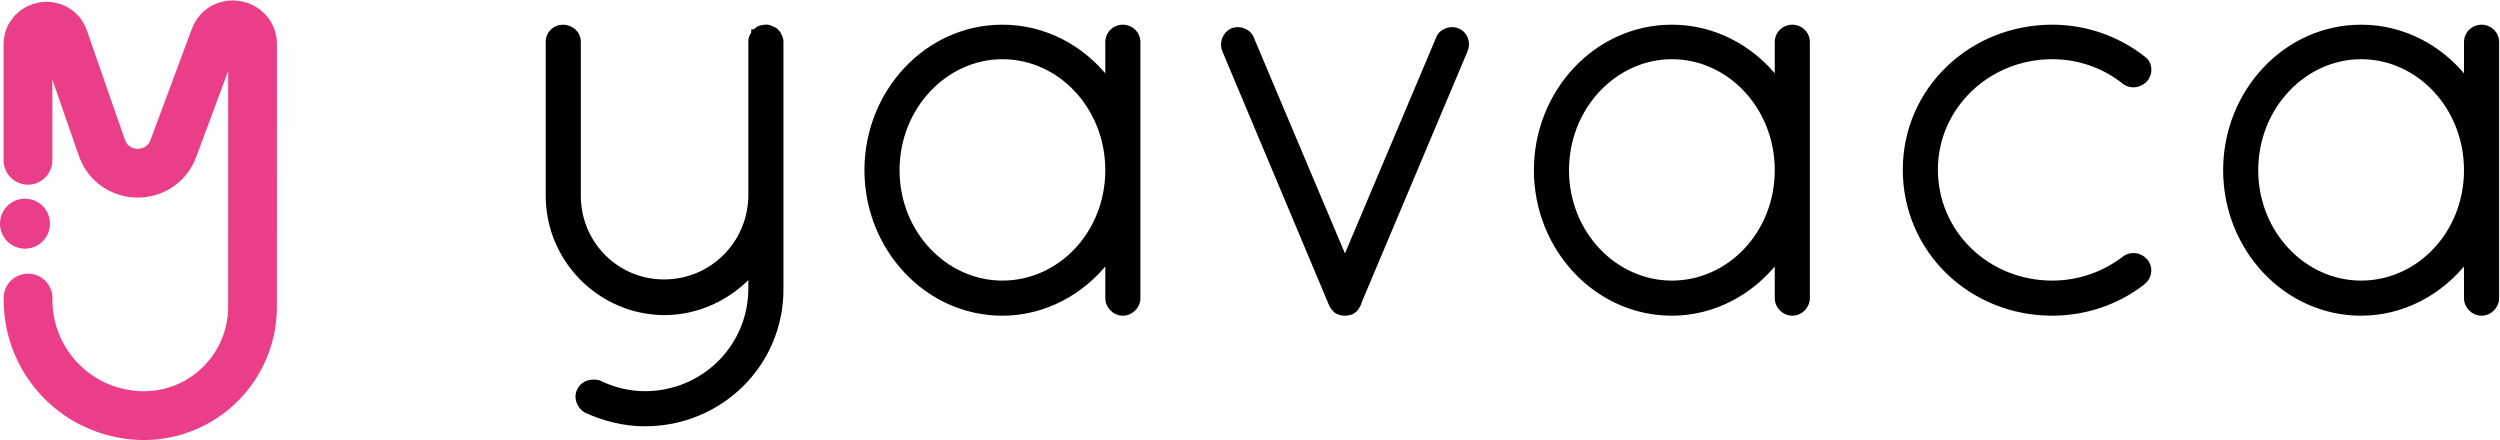
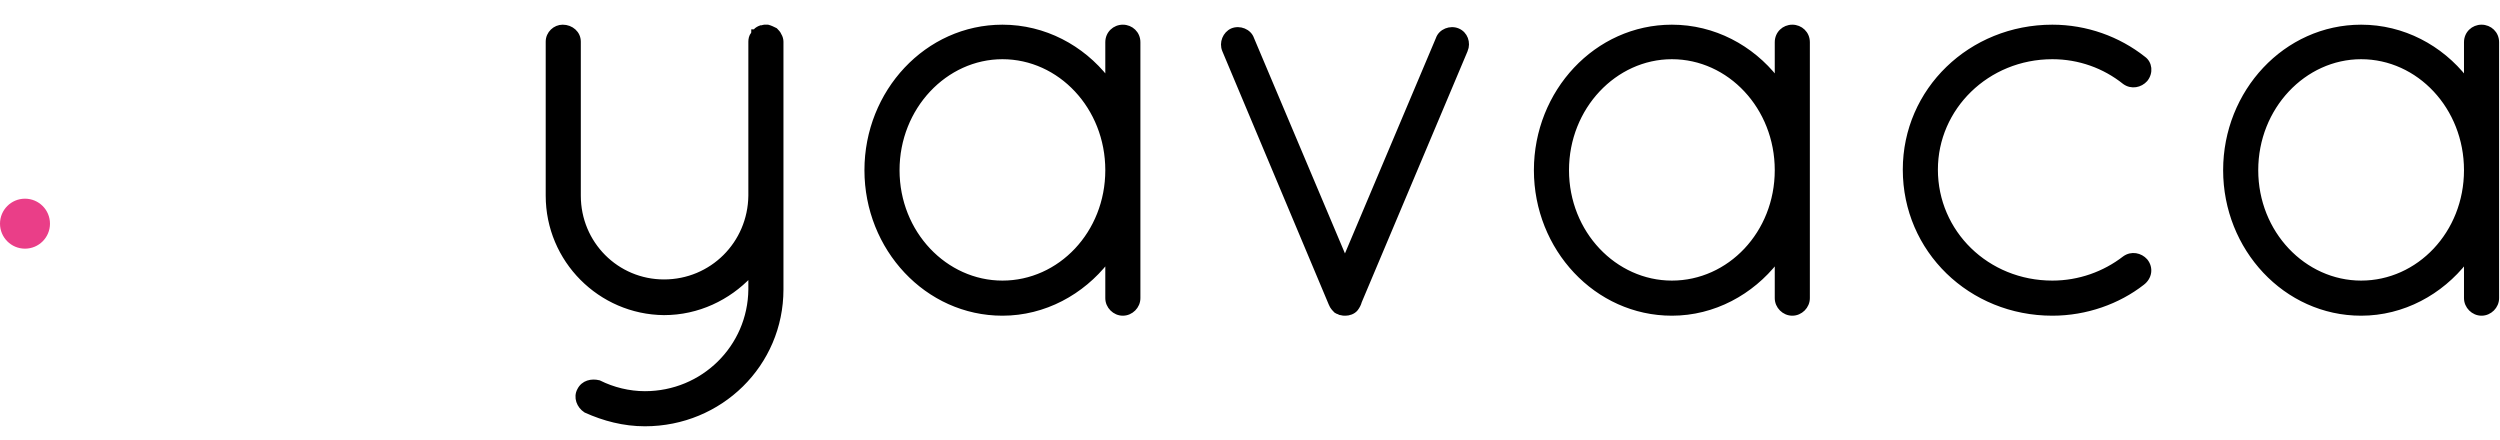
<svg xmlns="http://www.w3.org/2000/svg" width="2051" height="361" viewBox="0 0 2051 361" fill="none">
  <path d="M544.735 257.025H544.749C572.783 257.025 597.734 244.774 615.449 226.136V237.468C614.978 284.609 576.706 322.425 529.074 322.425C516.016 322.425 502.945 319.158 491.745 313.558L491.598 313.485L491.438 313.445C485.334 311.919 478.299 313.377 475.02 319.905C471.732 325.965 474.56 333.417 480.294 337.066L480.384 337.123L480.482 337.167C495.361 343.886 511.721 348.225 529.074 348.225C591.156 348.225 641.249 299.124 641.249 237.475V34.175C641.249 32.541 640.738 30.429 639.678 28.756C639.343 27.865 638.777 27.056 638.238 26.397C637.656 25.686 637.019 25.048 636.551 24.581L636.535 24.564L636.363 24.392L636.145 24.283L636.067 24.244C634.222 23.322 632.199 22.31 630.138 21.795L629.959 21.75H629.774H626.924C626.56 21.75 626.253 21.84 626.041 21.92C625.847 21.993 625.666 22.083 625.559 22.137L625.541 22.146C625.461 22.186 625.412 22.21 625.379 22.225H624.549H624.306L624.075 22.302C622.694 22.762 620.65 23.708 619.366 25.284C619.316 25.308 619.268 25.335 619.22 25.363C619.12 25.423 619.031 25.489 618.957 25.55H617.824V26.93C617.809 26.963 617.785 27.012 617.745 27.092L617.736 27.11C617.682 27.217 617.592 27.398 617.519 27.592C617.499 27.646 617.478 27.707 617.458 27.773C615.881 29.619 615.449 32.265 615.449 34.175V160.516C614.979 199.601 583.815 230.75 544.749 230.75C506.159 230.75 474.999 199.603 474.999 160.525V34.175C474.999 27.051 468.977 21.75 461.624 21.75C455.138 21.75 449.199 27.13 449.199 34.175V160.525C449.199 213.601 492.141 256.542 544.735 257.025ZM625.324 22.248C625.324 22.248 625.325 22.248 625.327 22.247C625.325 22.248 625.323 22.248 625.324 22.248ZM1179.42 31.744L1103.4 211.769L1027.38 31.744C1025.14 25.159 1017.06 22.053 1010.67 24.715L1010.65 24.725L1010.63 24.734C1004.68 27.438 1001.47 34.94 1004.17 41.402L1004.17 41.406L1091.56 249.432C1091.56 249.437 1091.56 249.441 1091.56 249.446C1092.63 252.099 1094.23 253.705 1095.65 255.117L1095.69 255.161L1095.86 255.333L1096.08 255.442C1096.27 255.539 1096.45 255.638 1096.64 255.748L1096.69 255.775C1096.86 255.873 1097.06 255.991 1097.27 256.095C1097.62 256.27 1098.01 256.421 1098.47 256.498C1098.58 256.593 1098.74 256.71 1098.93 256.807C1099.27 256.975 1099.61 257.016 1099.84 257.024C1101.37 257.5 1102.48 257.5 1103.83 257.5H1103.88C1106.53 257.5 1110.37 256.463 1112.65 253.612L1112.66 253.594L1112.68 253.575C1114.17 251.585 1115.21 249.544 1115.75 247.454L1202.63 41.408L1202.64 41.402C1205.3 35.015 1202.67 27.441 1196.13 24.715C1189.74 22.053 1181.66 25.159 1179.42 31.744ZM1760.43 213.725L1760.41 213.701L1760.39 213.678C1756.15 208.91 1748.65 207.246 1742.72 211.562L1742.7 211.574L1742.68 211.587C1726.31 224.217 1705.73 231.7 1683.75 231.7C1630.39 231.7 1588.35 190.533 1588.35 139.15C1588.35 88.717 1630.39 47.075 1683.75 47.075C1705.73 47.075 1726.3 54.556 1742.66 67.646L1742.69 67.668L1742.72 67.688C1748.65 72.004 1756.15 70.341 1760.39 65.572L1760.41 65.549L1760.43 65.525C1765.19 59.714 1764.26 51.587 1758.74 47.697C1738.06 31.357 1711.63 21.75 1683.75 21.75C1616.47 21.75 1562.55 73.675 1562.55 139.15C1562.55 205.568 1616.46 257.5 1683.75 257.5C1711.63 257.5 1738.07 247.892 1757.81 232.493C1764.14 227.737 1765.28 219.648 1760.43 213.725ZM921.187 21.75C914.225 21.75 908.287 27.131 908.287 34.65V64.371C887.97 38.5 856.955 21.75 822.387 21.75C760.199 21.75 710.687 75.234 710.687 139.625C710.687 204.016 760.199 257.5 822.387 257.5C856.967 257.5 887.978 240.305 908.287 214.407V244.6C908.287 251.603 914.183 257.5 921.187 257.5C928.19 257.5 934.087 251.603 934.087 244.6V34.65C934.087 27.131 928.149 21.75 921.187 21.75ZM822.387 231.7C775.796 231.7 736.487 191.13 736.487 139.625C736.487 88.11 775.806 47.075 822.387 47.075C869.438 47.075 908.287 88.105 908.287 139.625C908.287 191.135 869.447 231.7 822.387 231.7ZM1470.41 21.75C1463.44 21.75 1457.51 27.131 1457.51 34.65V64.371C1437.19 38.5 1406.17 21.75 1371.61 21.75C1309.42 21.75 1259.91 75.234 1259.91 139.625C1259.91 204.016 1309.42 257.5 1371.61 257.5C1406.19 257.5 1437.2 240.305 1457.51 214.407V244.6C1457.51 251.603 1463.4 257.5 1470.41 257.5C1477.41 257.5 1483.31 251.603 1483.31 244.6V34.65C1483.31 27.131 1477.37 21.75 1470.41 21.75ZM1371.61 231.7C1325.01 231.7 1285.71 191.13 1285.71 139.625C1285.71 88.11 1325.02 47.075 1371.61 47.075C1418.66 47.075 1457.51 88.105 1457.51 139.625C1457.51 191.135 1418.67 231.7 1371.61 231.7ZM2035.86 21.75C2028.9 21.75 2022.96 27.131 2022.96 34.65V64.371C2002.64 38.5 1971.63 21.75 1937.06 21.75C1874.87 21.75 1825.36 75.234 1825.36 139.625C1825.36 204.016 1874.87 257.5 1937.06 257.5C1971.64 257.5 2002.65 240.305 2022.96 214.407V244.6C2022.96 251.603 2028.86 257.5 2035.86 257.5C2042.86 257.5 2048.76 251.603 2048.76 244.6V34.65C2048.76 27.131 2042.82 21.75 2035.86 21.75ZM1937.06 231.7C1890.47 231.7 1851.16 191.13 1851.16 139.625C1851.16 88.11 1890.48 47.075 1937.06 47.075C1984.11 47.075 2022.96 88.105 2022.96 139.625C2022.96 191.135 1984.12 231.7 1937.06 231.7Z" fill="black" stroke="black" stroke-width="3" />
  <circle cx="20.5" cy="183.5" r="20.5" fill="#EA3E88" />
-   <path d="M23.013 244.5L23.012 245.945C22.969 291.968 55.966 331.384 101.28 339.435L102.302 339.617C113.028 341.523 124.013 341.449 134.712 339.398C176.76 331.341 207.162 294.56 207.162 251.747L207.208 36.439C207.223 18.513 182.322 14.02 176.071 30.82L142.234 121.752C132.037 149.157 93.13 148.738 83.525 121.12L52.412 31.657C46.803 15.529 22.952 19.548 22.938 36.623L22.938 131.5" stroke="#EA3E88" stroke-width="40" stroke-linecap="round" />
</svg>